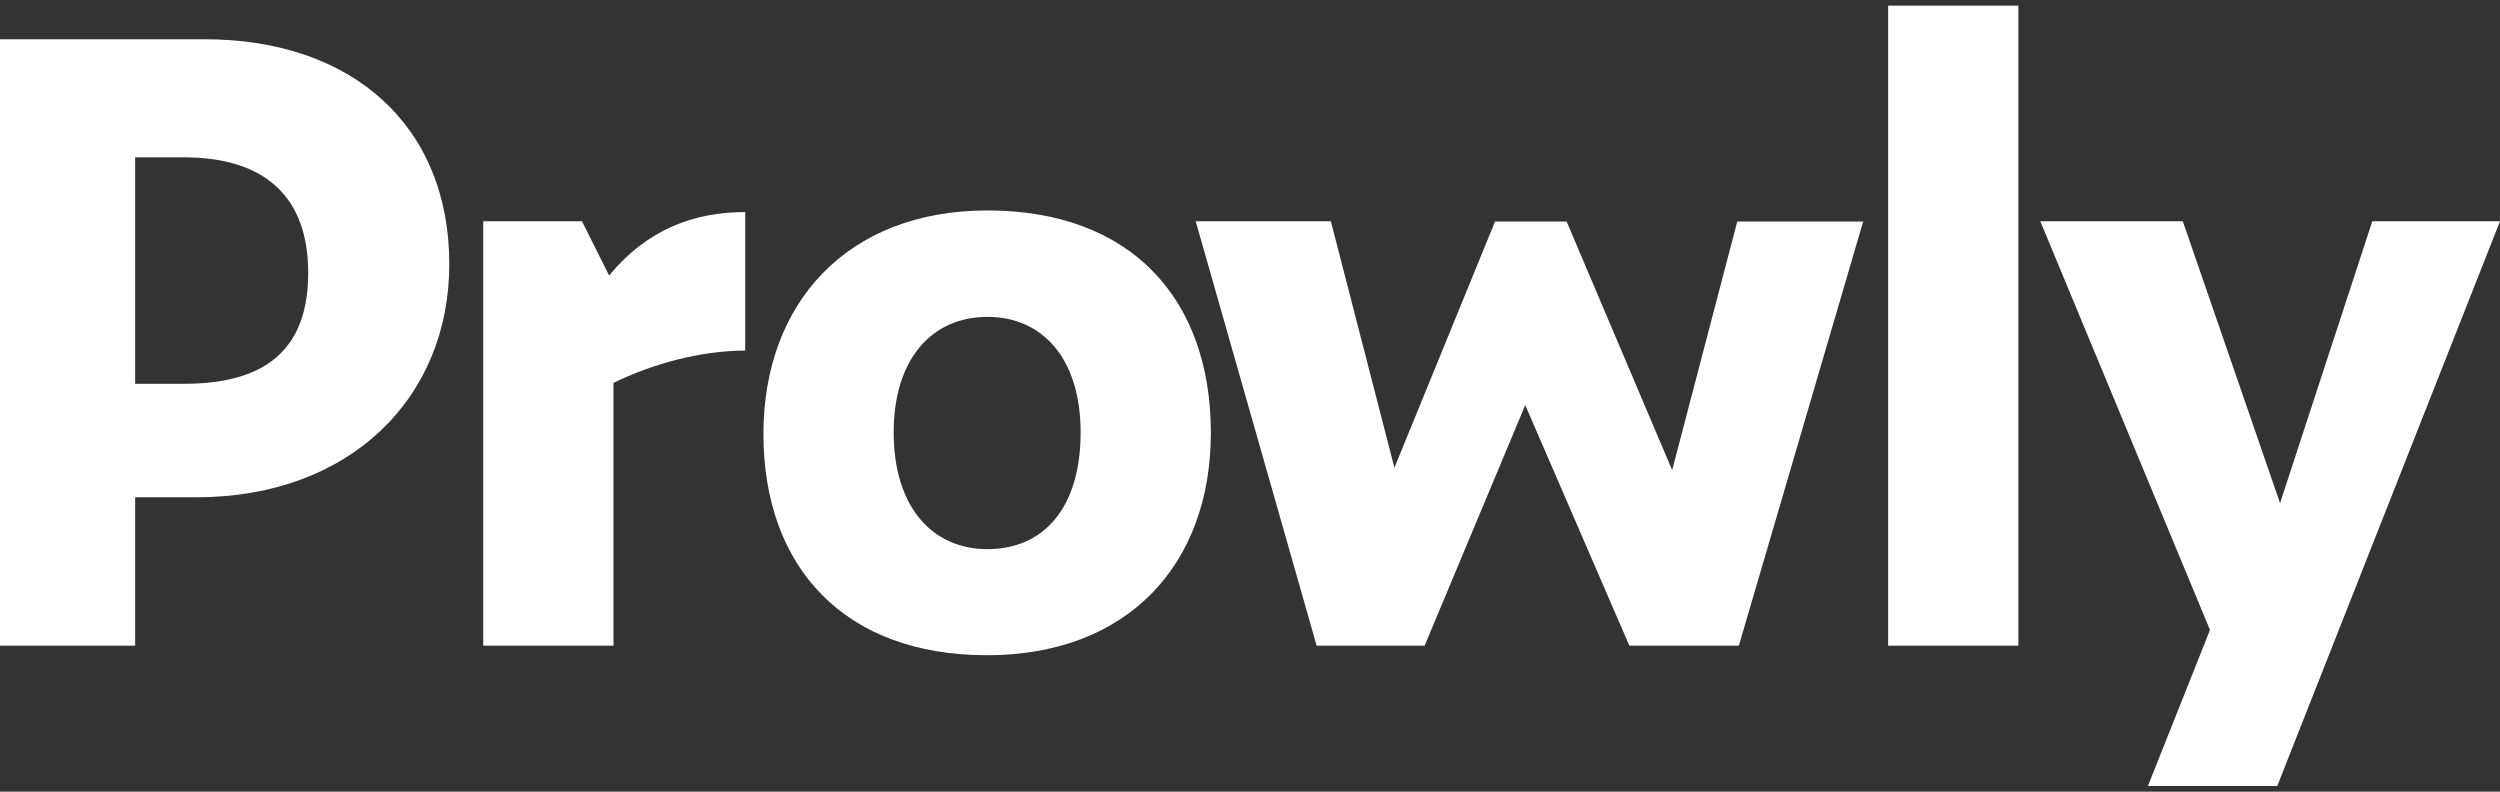
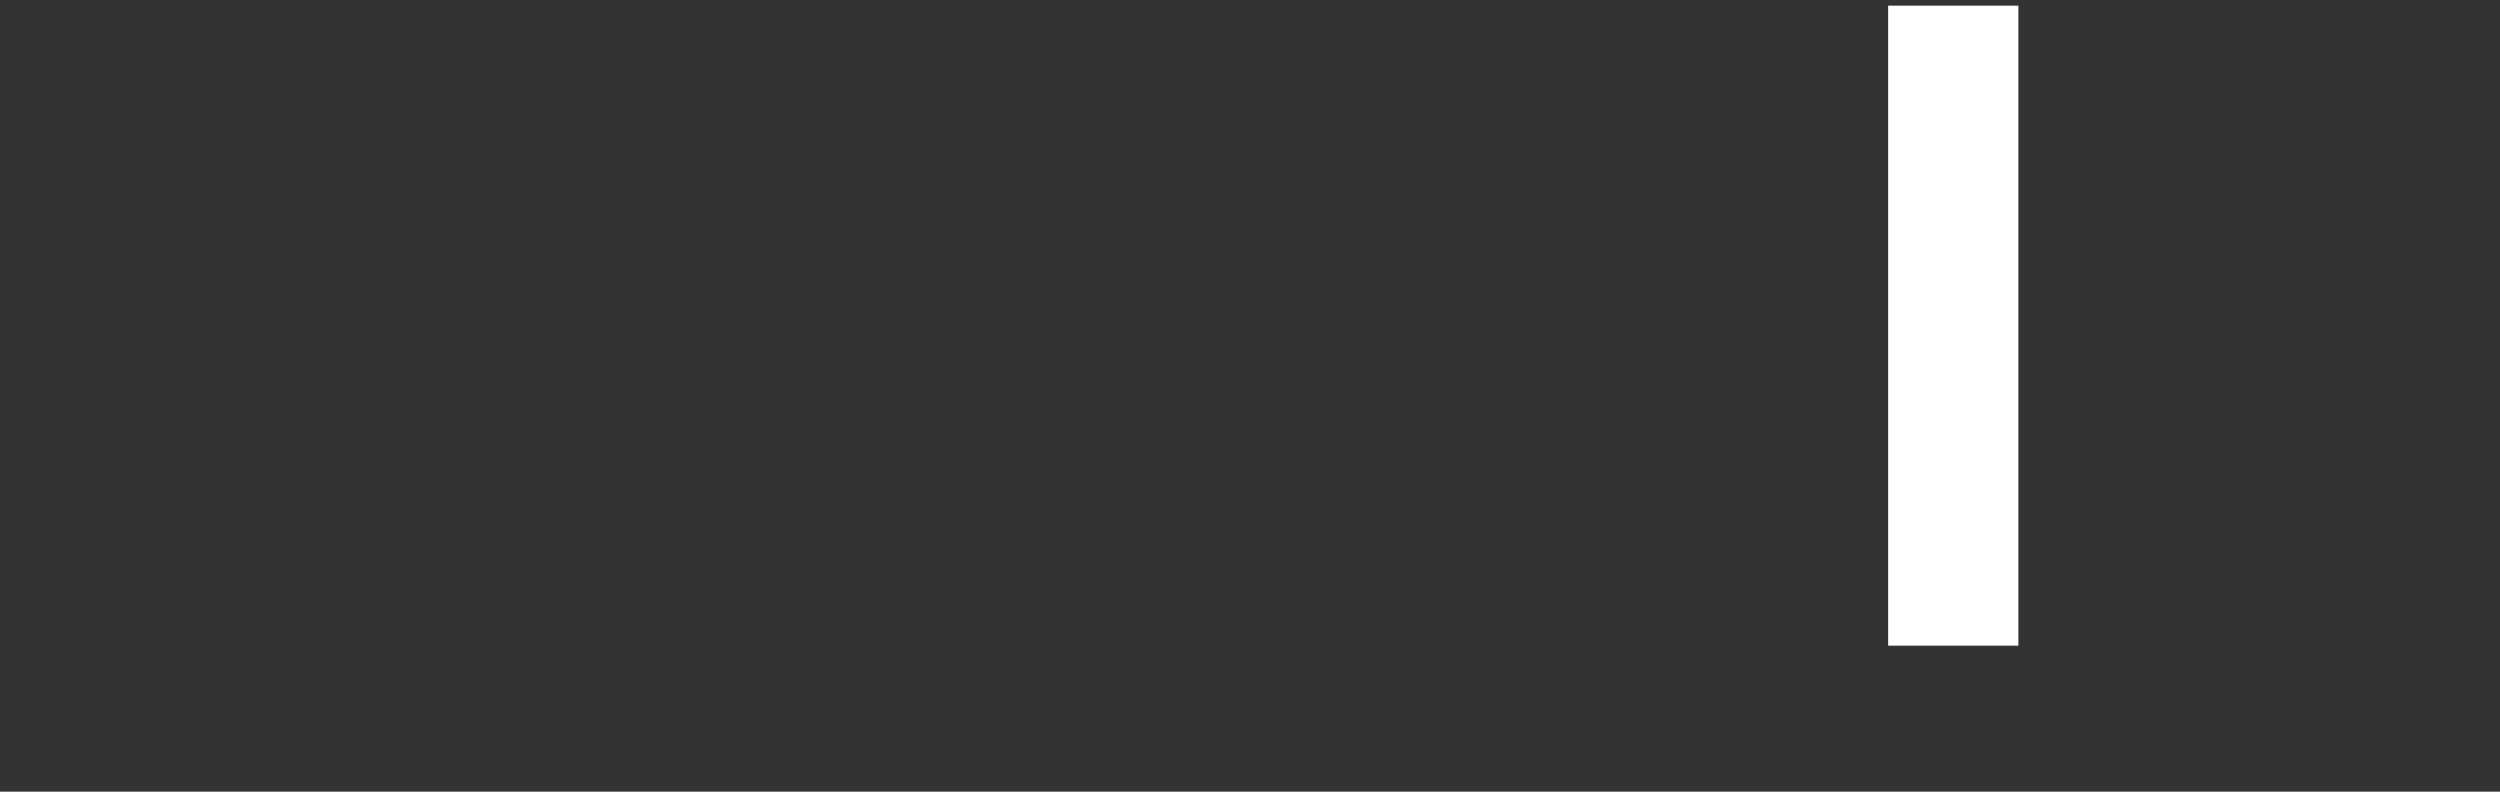
<svg xmlns="http://www.w3.org/2000/svg" width="120" height="38" viewBox="0 0 120 38" fill="none">
  <rect x="0" y="0" width="120" height="38" fill="#333333" stroke="none" />
-   <path d="M29.447 18.377V30.992H23.195V10.621H27.935L29.239 13.228C31.059 11.007 33.314 10.179 35.771 10.179V16.826C33.594 16.838 31.34 17.459 29.447 18.377Z" fill="white" />
-   <path d="M36.645 20.821C36.645 14.572 40.642 10.102 47.397 10.102C54.282 10.102 58.121 14.337 58.121 20.776C58.121 27.07 54.165 31.451 47.369 31.451C40.573 31.451 36.645 27.277 36.645 20.821ZM51.87 20.748C51.87 17.224 50.05 15.21 47.397 15.21C44.7 15.21 42.896 17.268 42.896 20.748C42.896 24.39 44.793 26.359 47.397 26.359C50.09 26.359 51.87 24.39 51.87 20.748Z" fill="white" />
-   <path d="M73.212 19.445L68.382 30.992H63.199L57.394 10.621H63.881L66.932 22.449L71.762 10.634H75.198L80.264 22.567L83.388 10.634H89.432L83.465 30.992H78.209L73.212 19.445Z" fill="white" />
-   <path d="M90.631 0.272H96.882V30.992H90.631V0.272Z" fill="white" />
-   <path d="M9.822 1.884C16.903 1.884 21.566 6.029 21.566 12.676C21.566 19.116 16.781 23.87 9.42 23.87H6.487V30.992H0V1.884H9.822ZM8.827 18.422C12.946 18.422 14.794 16.602 14.794 13.09C14.794 9.537 12.808 7.552 8.827 7.552H6.487V18.422H8.827Z" fill="white" />
-   <path d="M120 10.621H113.87L109.442 24.151L104.775 10.621H97.934L106.079 30.237L103.101 37.728H109.308L120 10.621Z" fill="white" />
+   <path d="M90.631 0.272H96.882V30.992H90.631Z" fill="white" />
</svg>